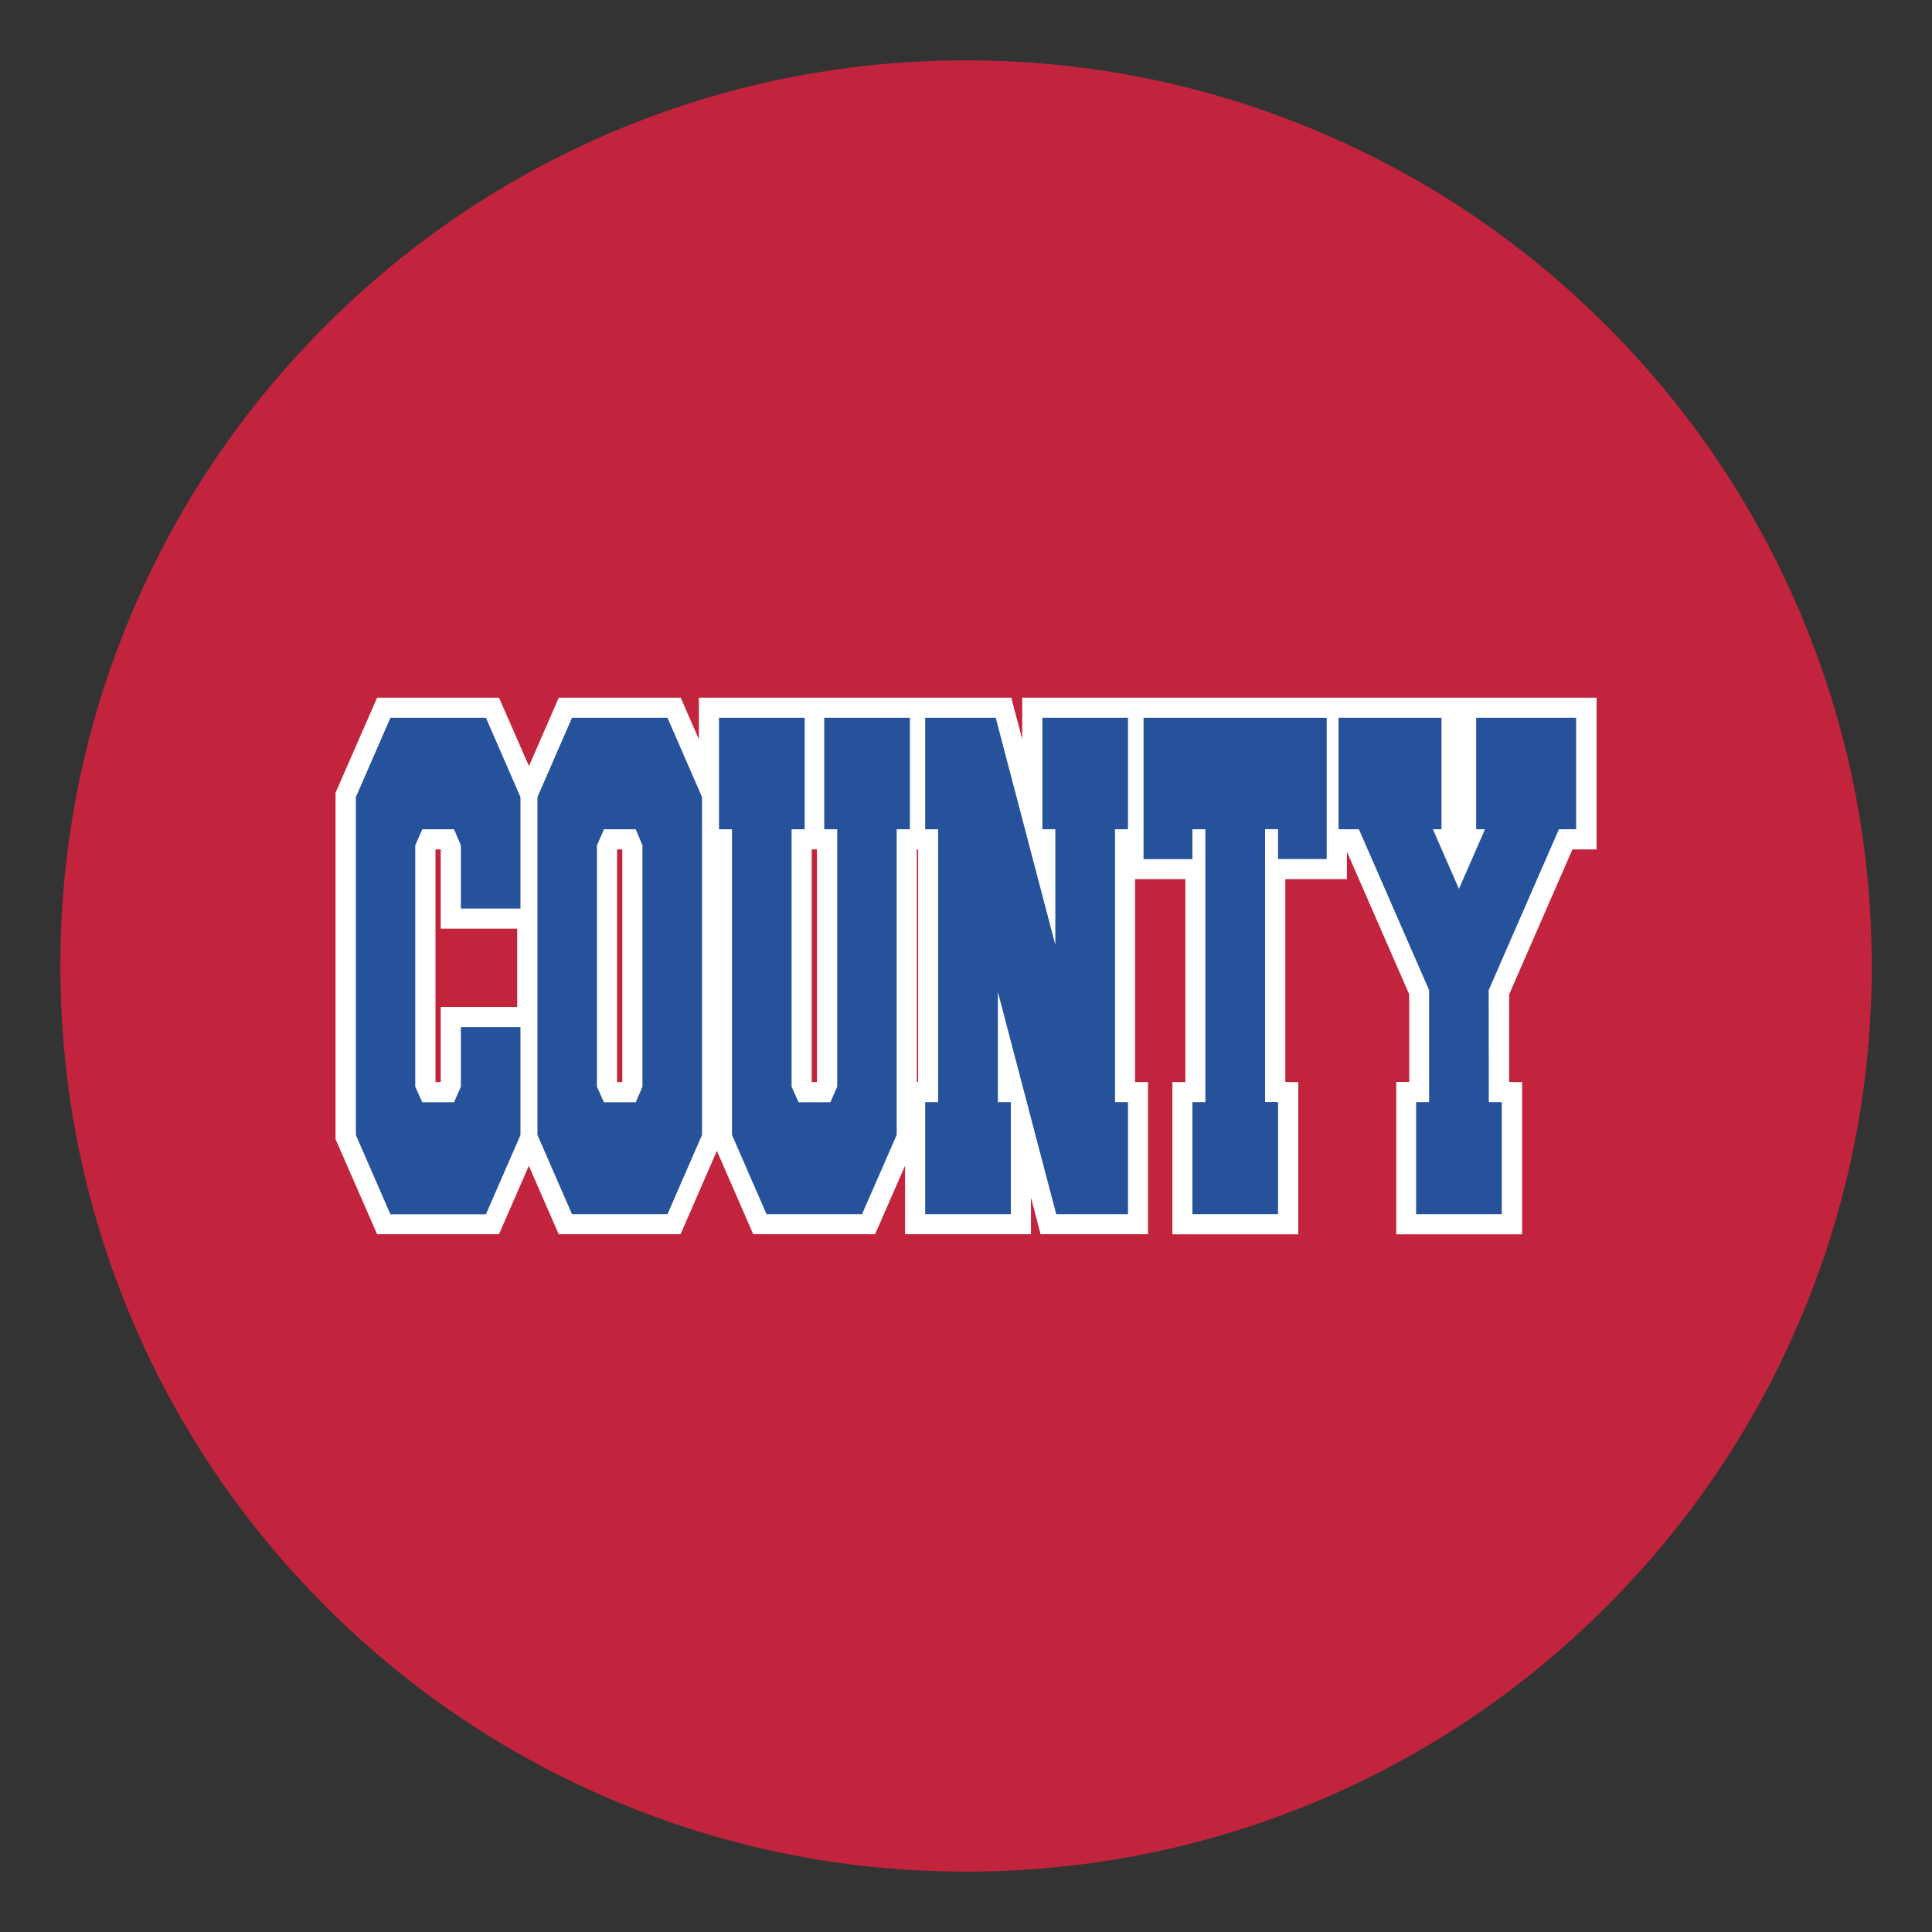
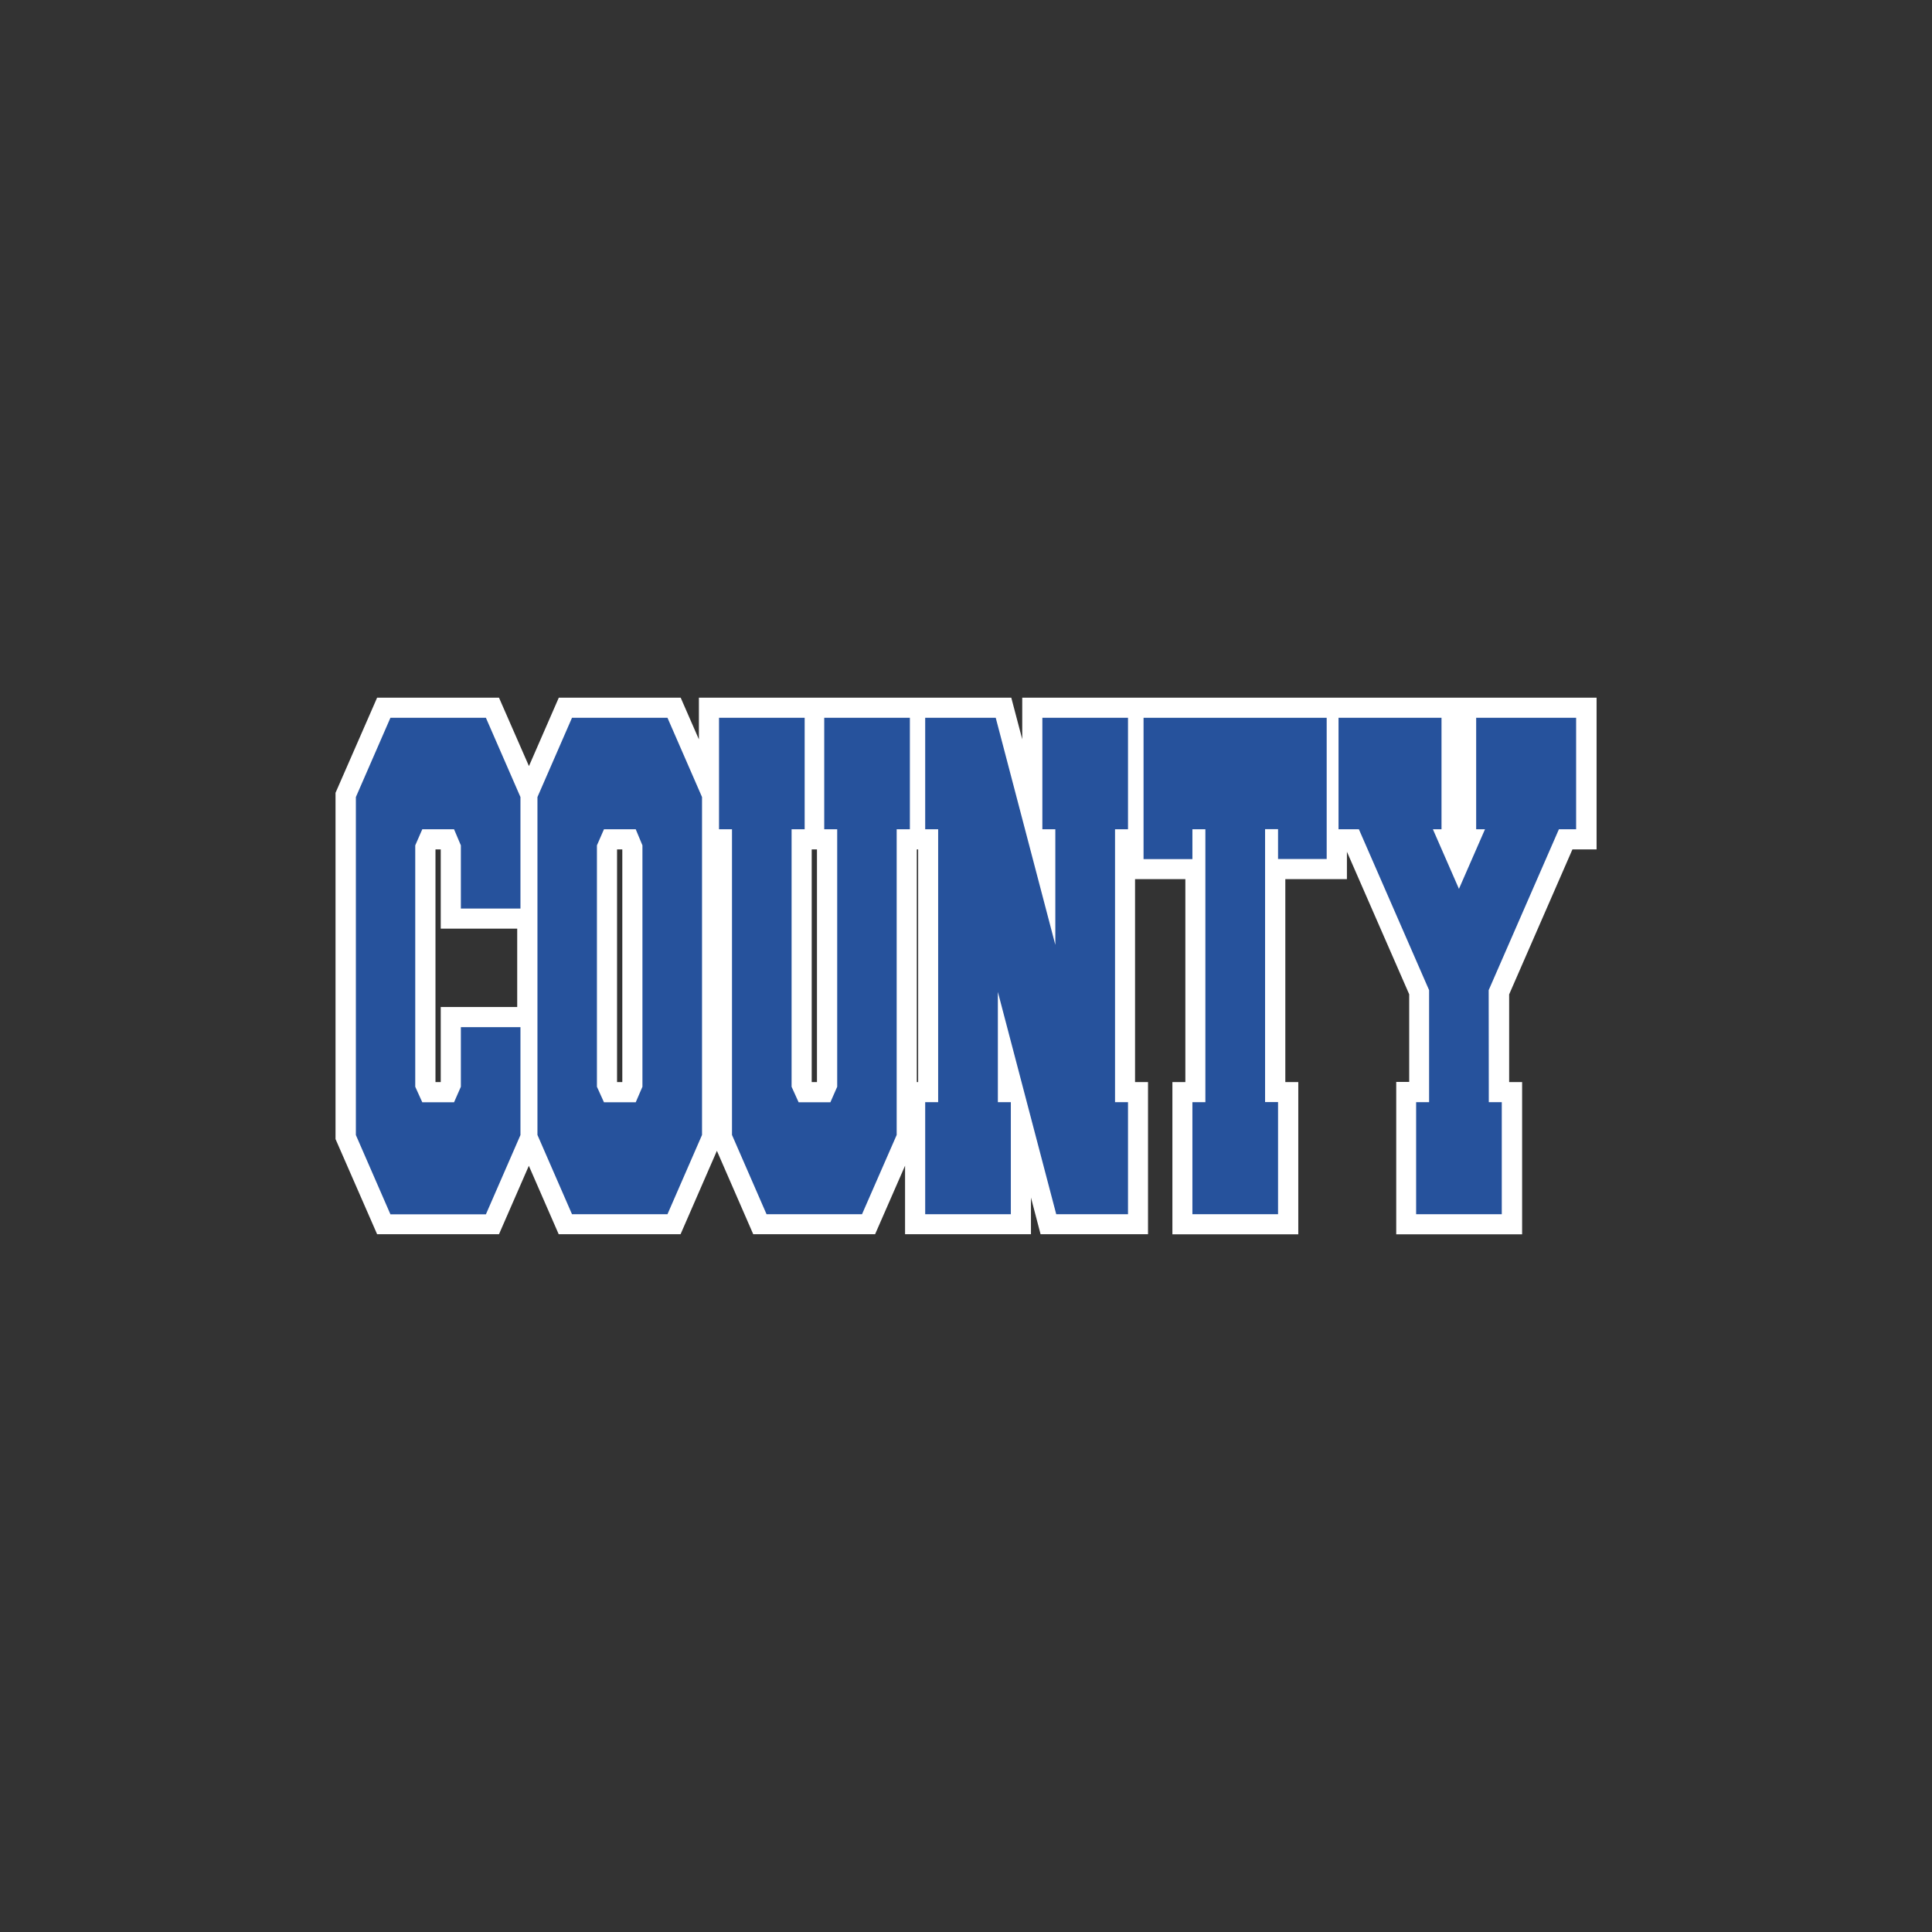
<svg xmlns="http://www.w3.org/2000/svg" version="1.1" id="Layer_1" x="0px" y="0px" width="1728px" height="1728px" viewBox="0 0 1728 1728" style="enable-background:new 0 0 1728 1728;" xml:space="preserve">
  <rect x="0" y="0" width="1728" height="1728" fill="#333333" stroke="none" />
  <style type="text/css">
	.st0{fill:#C3243D;}
	.st1{fill:#FFFFFF;}
	.st2{fill:#26529C;}
</style>
-   <path class="st0" d="M864,1674c-109.3,0-215.4-21.4-315.3-63.7c-96.5-40.8-183.1-99.2-257.5-173.6c-74.4-74.4-132.8-161-173.6-257.5  C75.4,1079.4,54,973.3,54,864c0-109.3,21.4-215.4,63.7-315.3c40.8-96.5,99.2-183.1,173.6-257.5s161-132.8,257.5-173.6  C648.6,75.4,754.7,54,864,54c109.3,0,215.4,21.4,315.3,63.7c96.5,40.8,183.1,99.2,257.5,173.6c74.4,74.4,132.8,161,173.6,257.5  c42.2,99.9,63.7,205.9,63.7,315.3c0,109.3-21.4,215.4-63.7,315.3c-40.8,96.5-99.2,183.1-173.6,257.5  c-74.4,74.4-161,132.8-257.5,173.6C1079.4,1652.6,973.3,1674,864,1674z" />
  <path class="st1" d="M1204.6,624h-25.3h-152.5h-22h-90.5v37.2l-9.8-37.2h-72.9h-22H625.1v37.3L608.8,624h-109l-26.7,61.2L446.3,624  h-109l-37.2,85.1v309.7l37.2,85.1h109l26.7-61.2l26.7,61.2h109l32.5-74.6l32.5,74.6h109l26.8-61.3v61.3h112.6v-32.8l8.6,32.8h96.1  V967.8h-11.6V786.3h45v181.5h-11.6V1104h112.6V967.8h-11.6V786.3h55.1v-24.5l55.7,127.5v78.4h-11.6V1104h112.6V967.8h-11.6v-78.4  l56.6-129.7h21.6V624H1204.6z M394.2,900.6v67.2h-4.7v-208l0.1-0.1h4.6l0,0v70.9h68.4v70.1h-68.4V900.6z M556.6,967.8h-4.7v-208  l0.1-0.1h4.6l0,0L556.6,967.8L556.6,967.8z M730.7,967.8H726V759.7h4.7V967.8z M821.2,967.8H820V759.7h1.2V967.8z" />
  <path class="st2" d="M412.2,812.6v-56.5l-6.1-14.4h-28.4l-6.3,14.4V972l6.3,13.9h28.4l6.1-13.9v-53.3h53.3v96.5l-30.9,70.9h-85.4  l-30.9-70.9V712.9l30.9-70.9h85.4l30.9,70.9v99.7L412.2,812.6L412.2,812.6z" />
  <path class="st2" d="M511.6,642H597l30.9,70.9v302.2L597,1086h-85.4l-30.9-70.9V712.9L511.6,642z M568.6,741.7h-28.4l-6.3,14.4V972  l6.3,13.9h28.4l6-13.9V756.1L568.6,741.7z" />
  <path class="st2" d="M771,1086h-85.4l-30.9-70.9V741.7h-11.6V642h76.6v99.7H708V972l6.3,13.9h28.4l6.1-13.9V741.7h-11.6V642h76.6  v99.7H802v273.4L771,1086z" />
  <path class="st2" d="M892.5,887.2v98.6h11.6V1086h-76.6V985.8h11.6V741.7h-11.6V642h63.1l53.3,203.1V741.7h-11.6V642h76.6v99.7  h-11.6v244.1h11.6V1086h-64.2L892.5,887.2z" />
  <path class="st2" d="M1143.1,768.3v-26.7h-11.6v244.1h11.6V1086h-76.6V985.8h11.6V741.7h-11.6v26.7h-43.7V642h163.8v126.3H1143.1z" />
  <path class="st2" d="M1331.6,985.8h11.6V1086h-76.6V985.8h11.6V885.6l-62.8-143.9h-18.2V642h92.1v99.7h-7.7l23.3,53.3l23.3-53.3  h-7.9V642h89.4v99.7h-15.4l-62.8,143.9L1331.6,985.8L1331.6,985.8z" />
</svg>